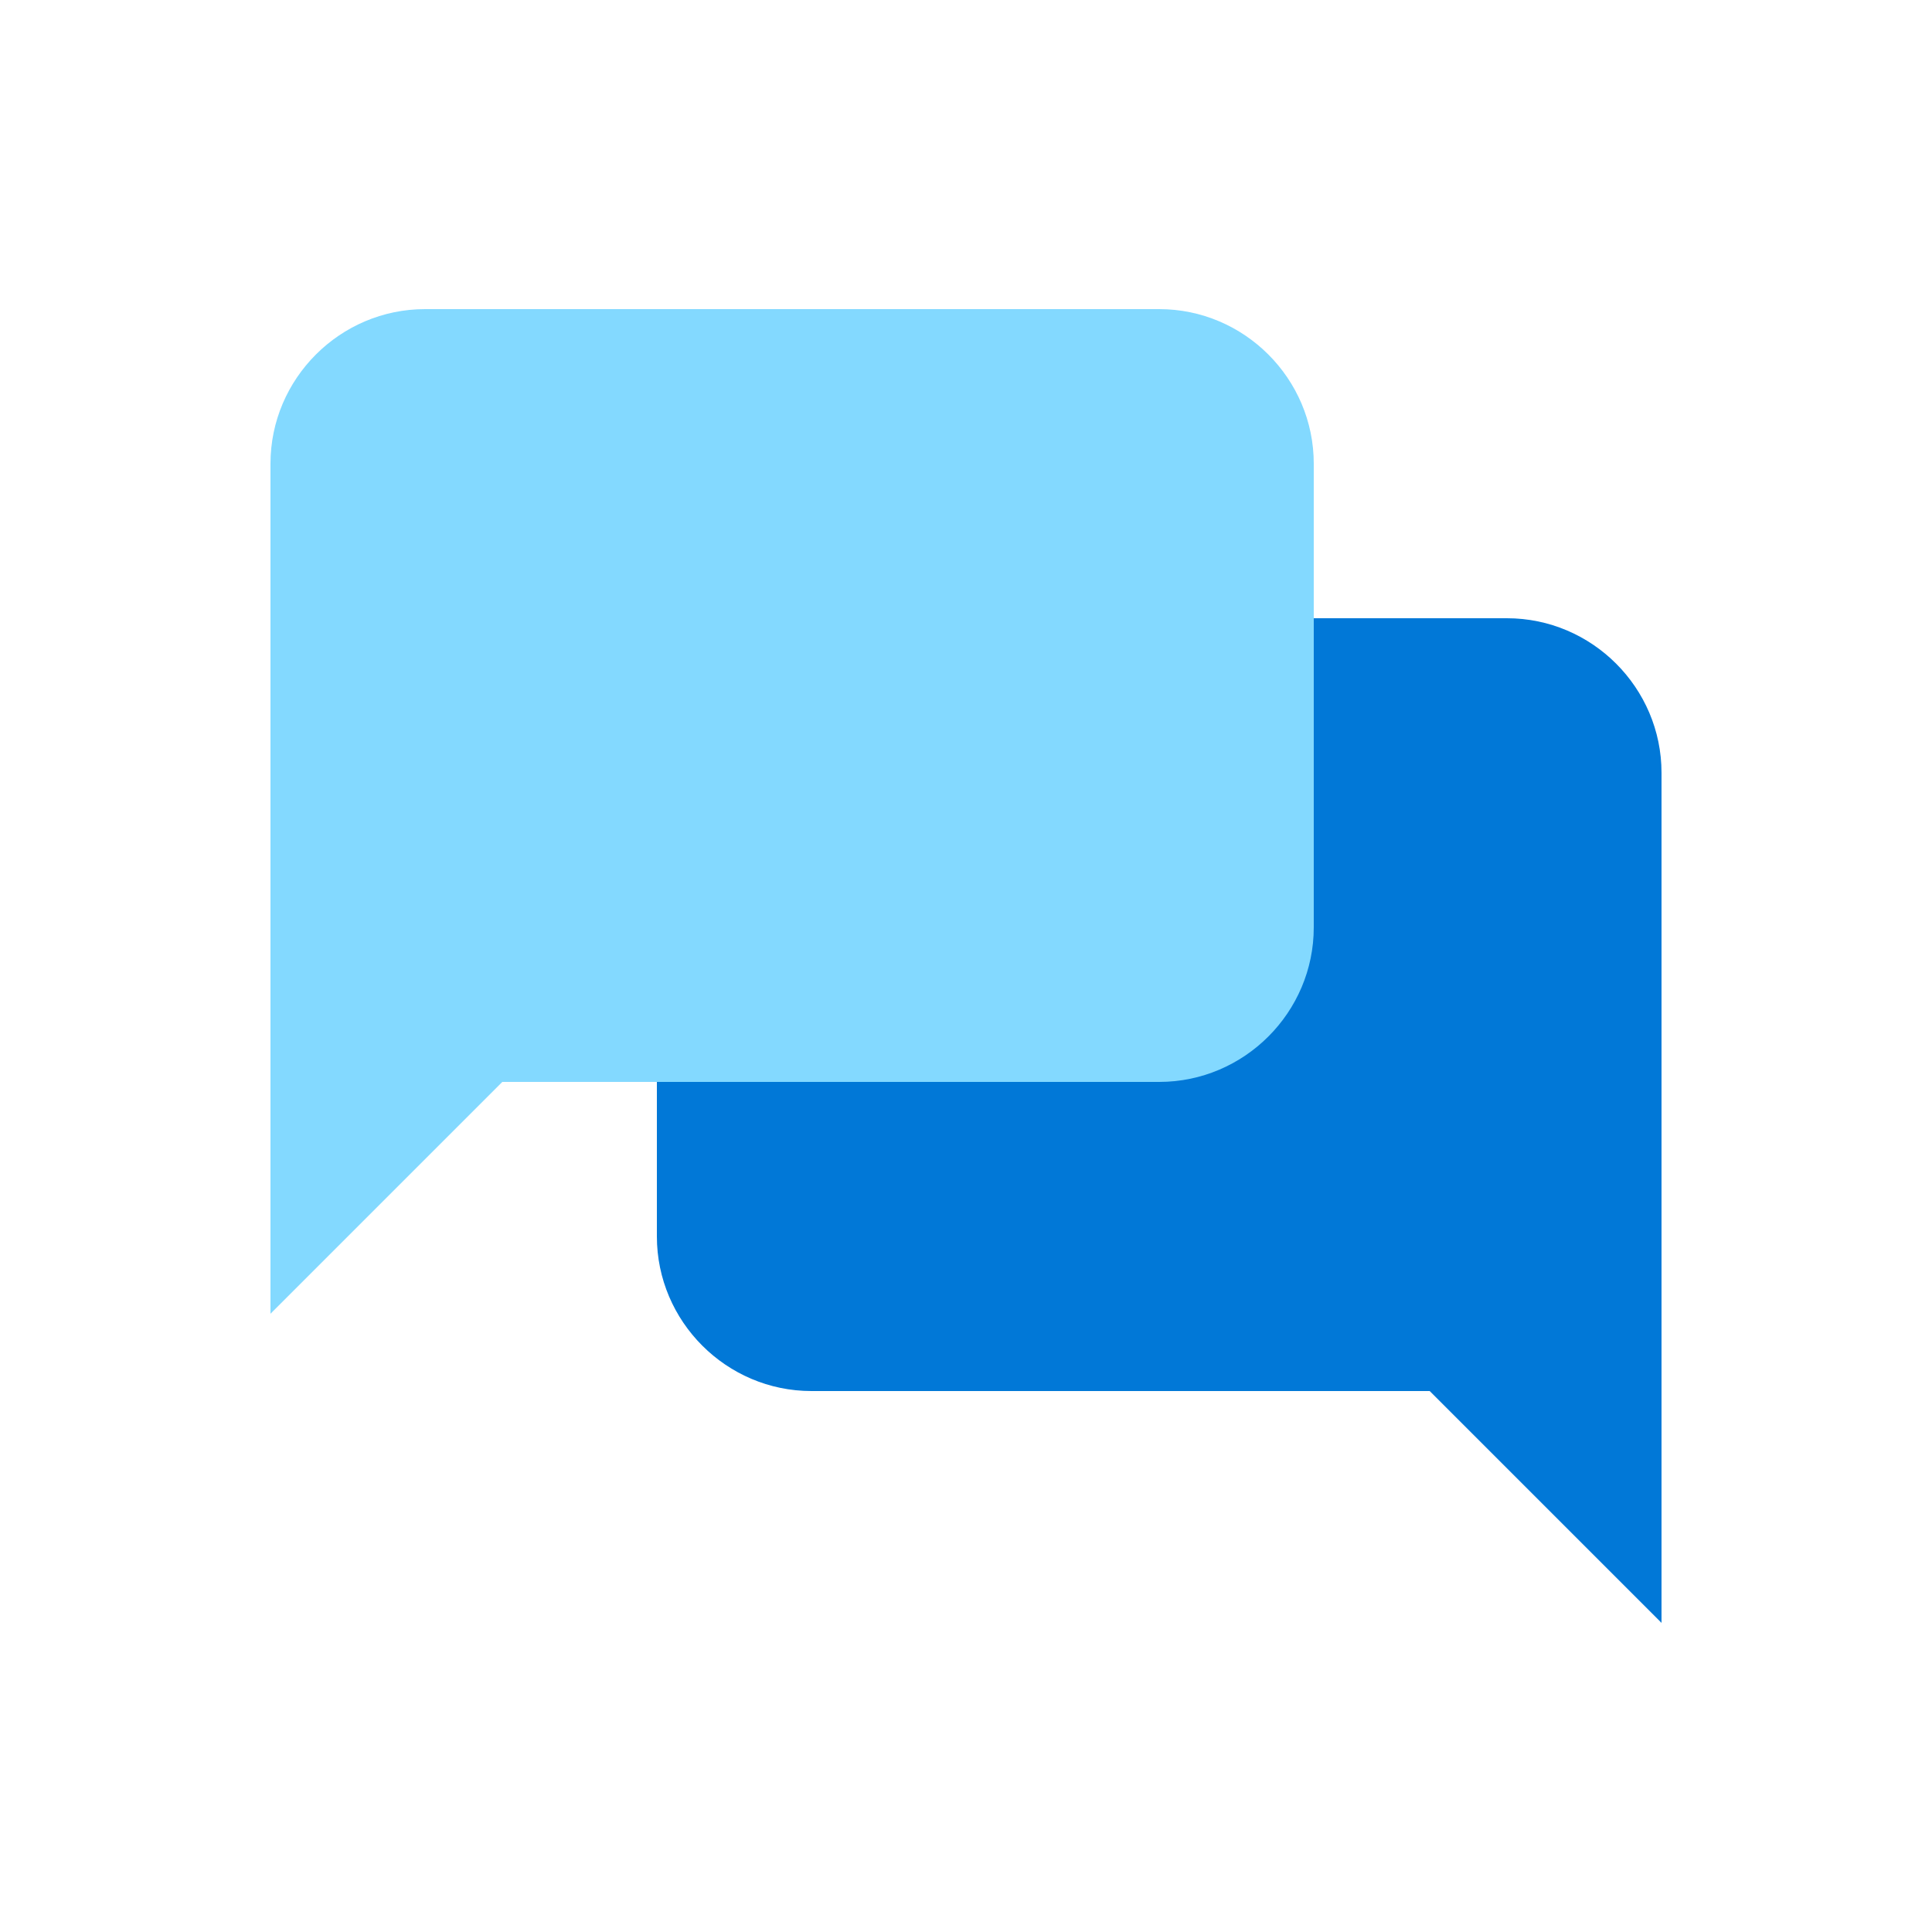
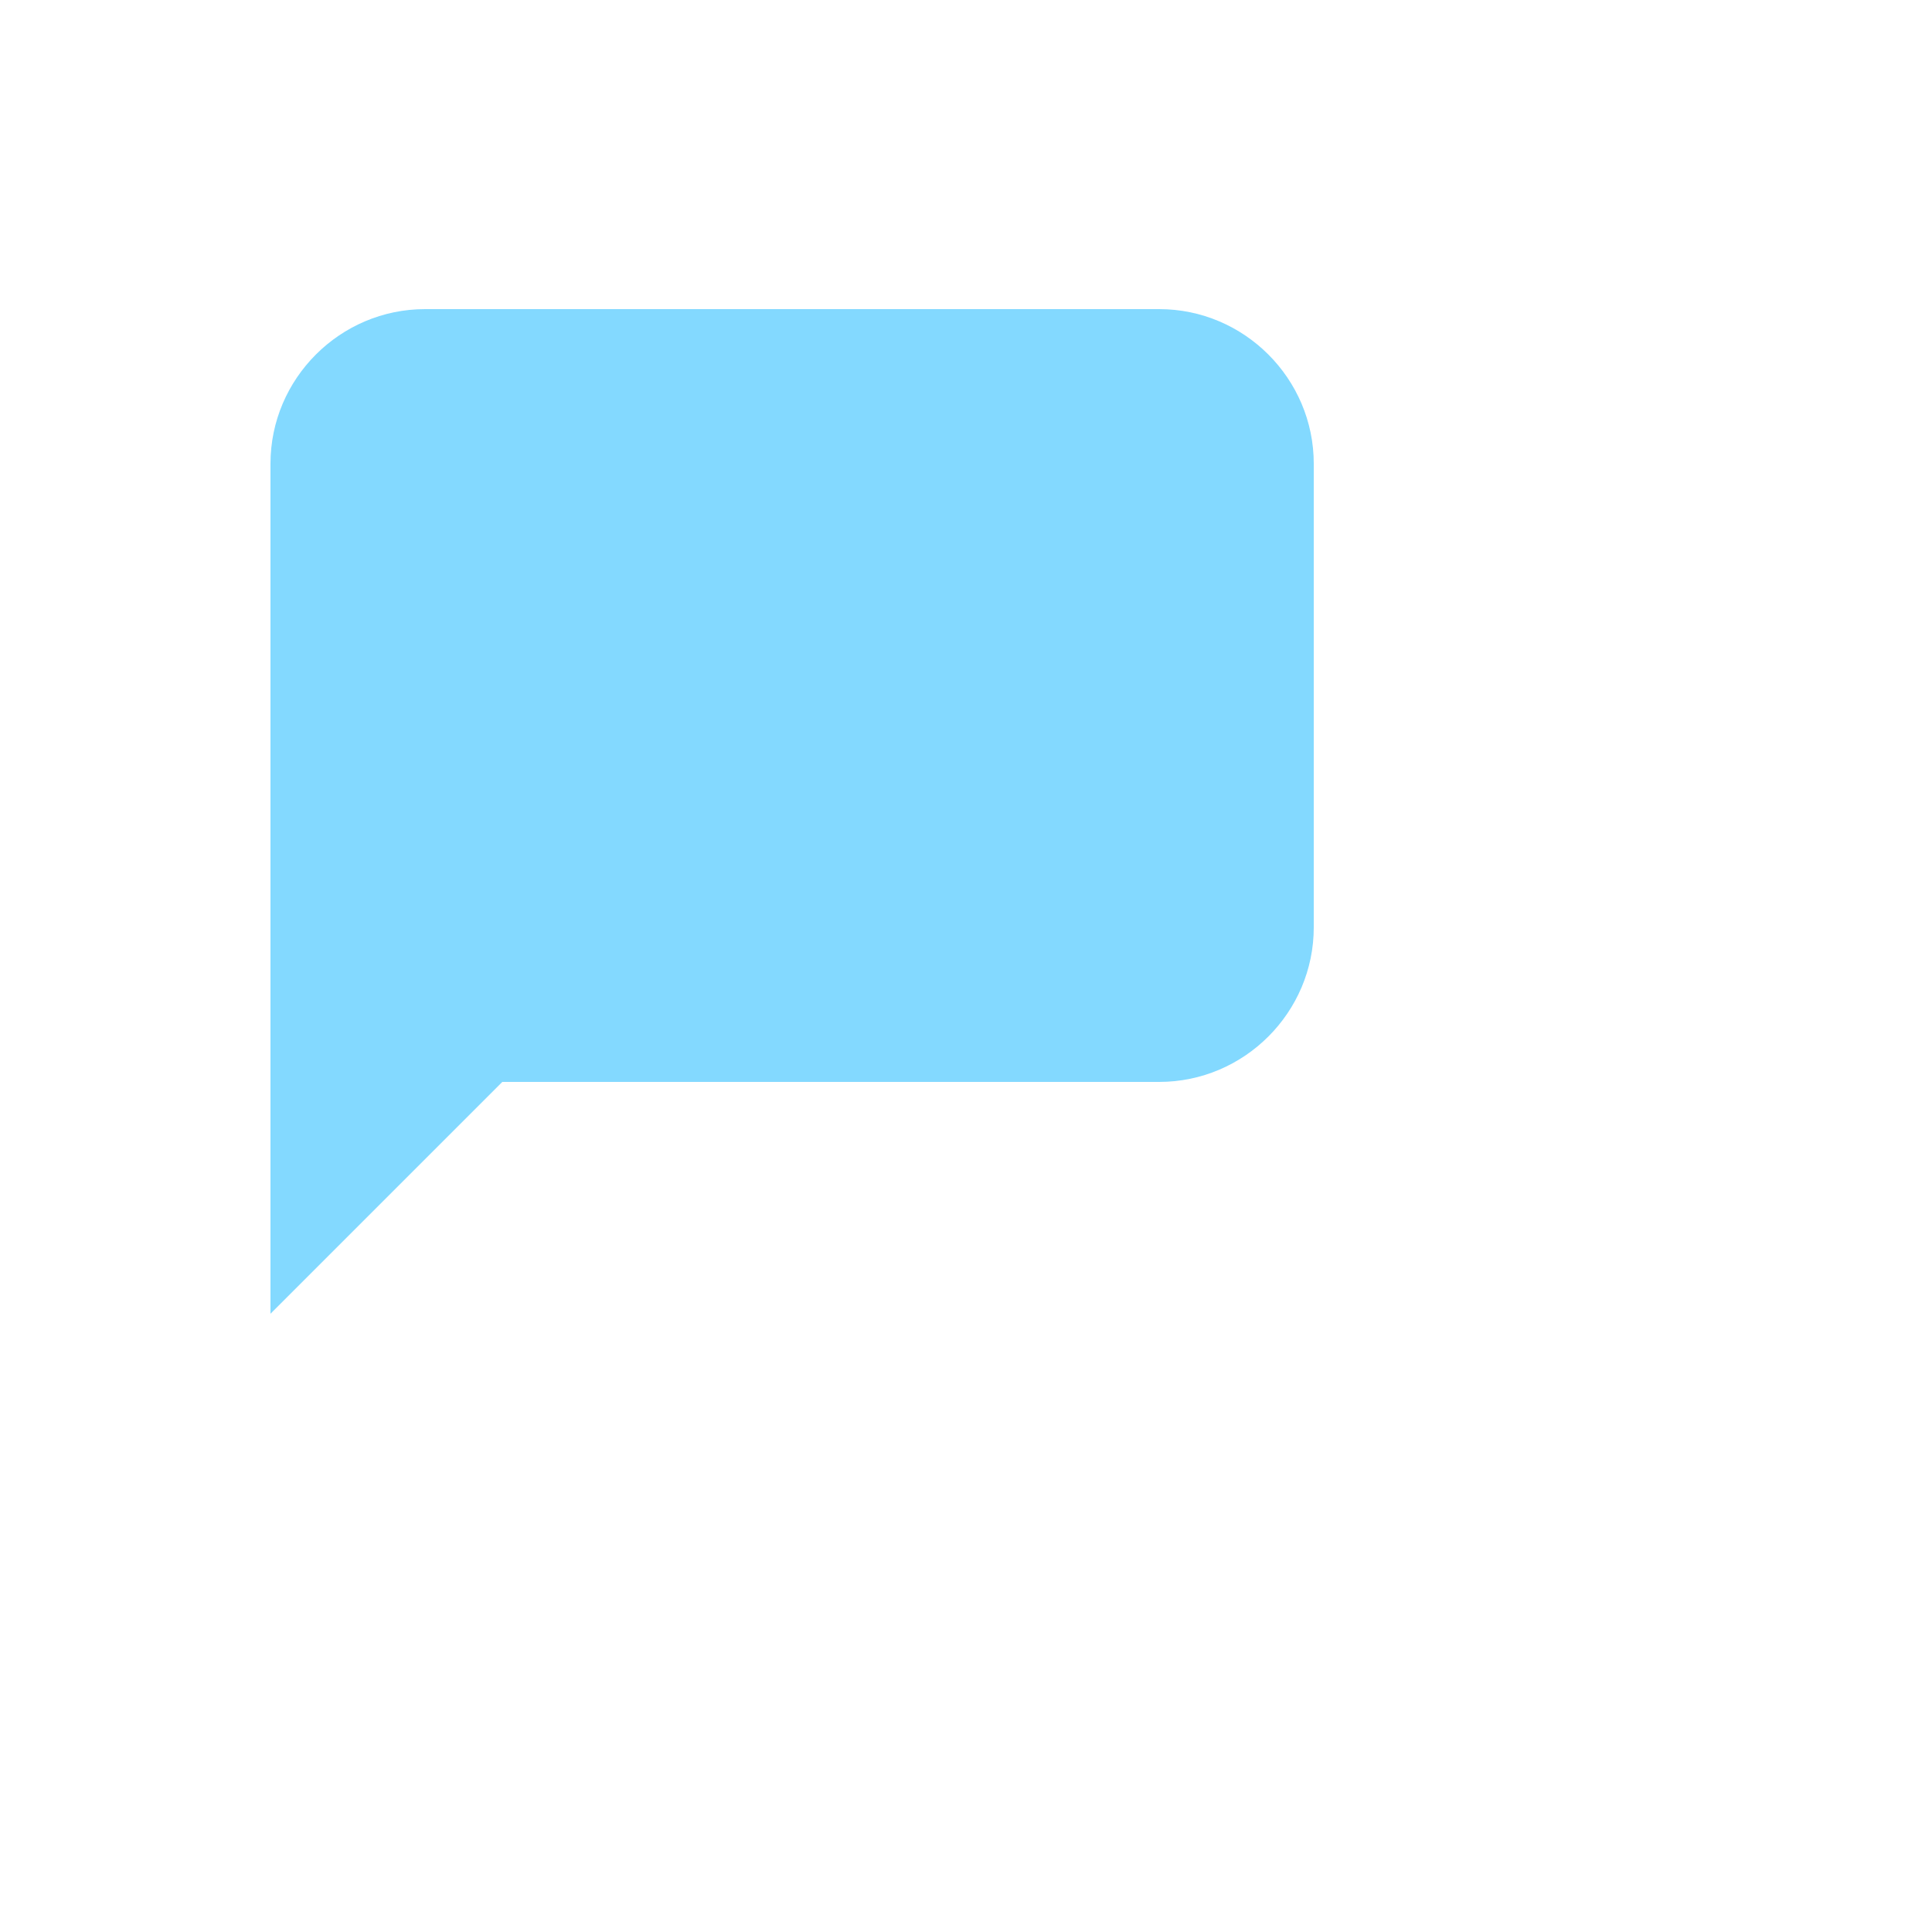
<svg xmlns="http://www.w3.org/2000/svg" viewBox="0 0 50 50">
-   <path d="M21 36h16l6 6V20c0-2.2-1.8-4-4-4H21c-2.2 0-4 1.8-4 4v12c0 2.2 1.8 4 4 4" fill="#0178d7" />
  <path d="M30 28H13l-6 6V12c0-2.2 1.8-4 4-4h19c2.2 0 4 1.8 4 4v12c0 2.2-1.8 4-4 4" fill="#83d9ff" />
</svg>